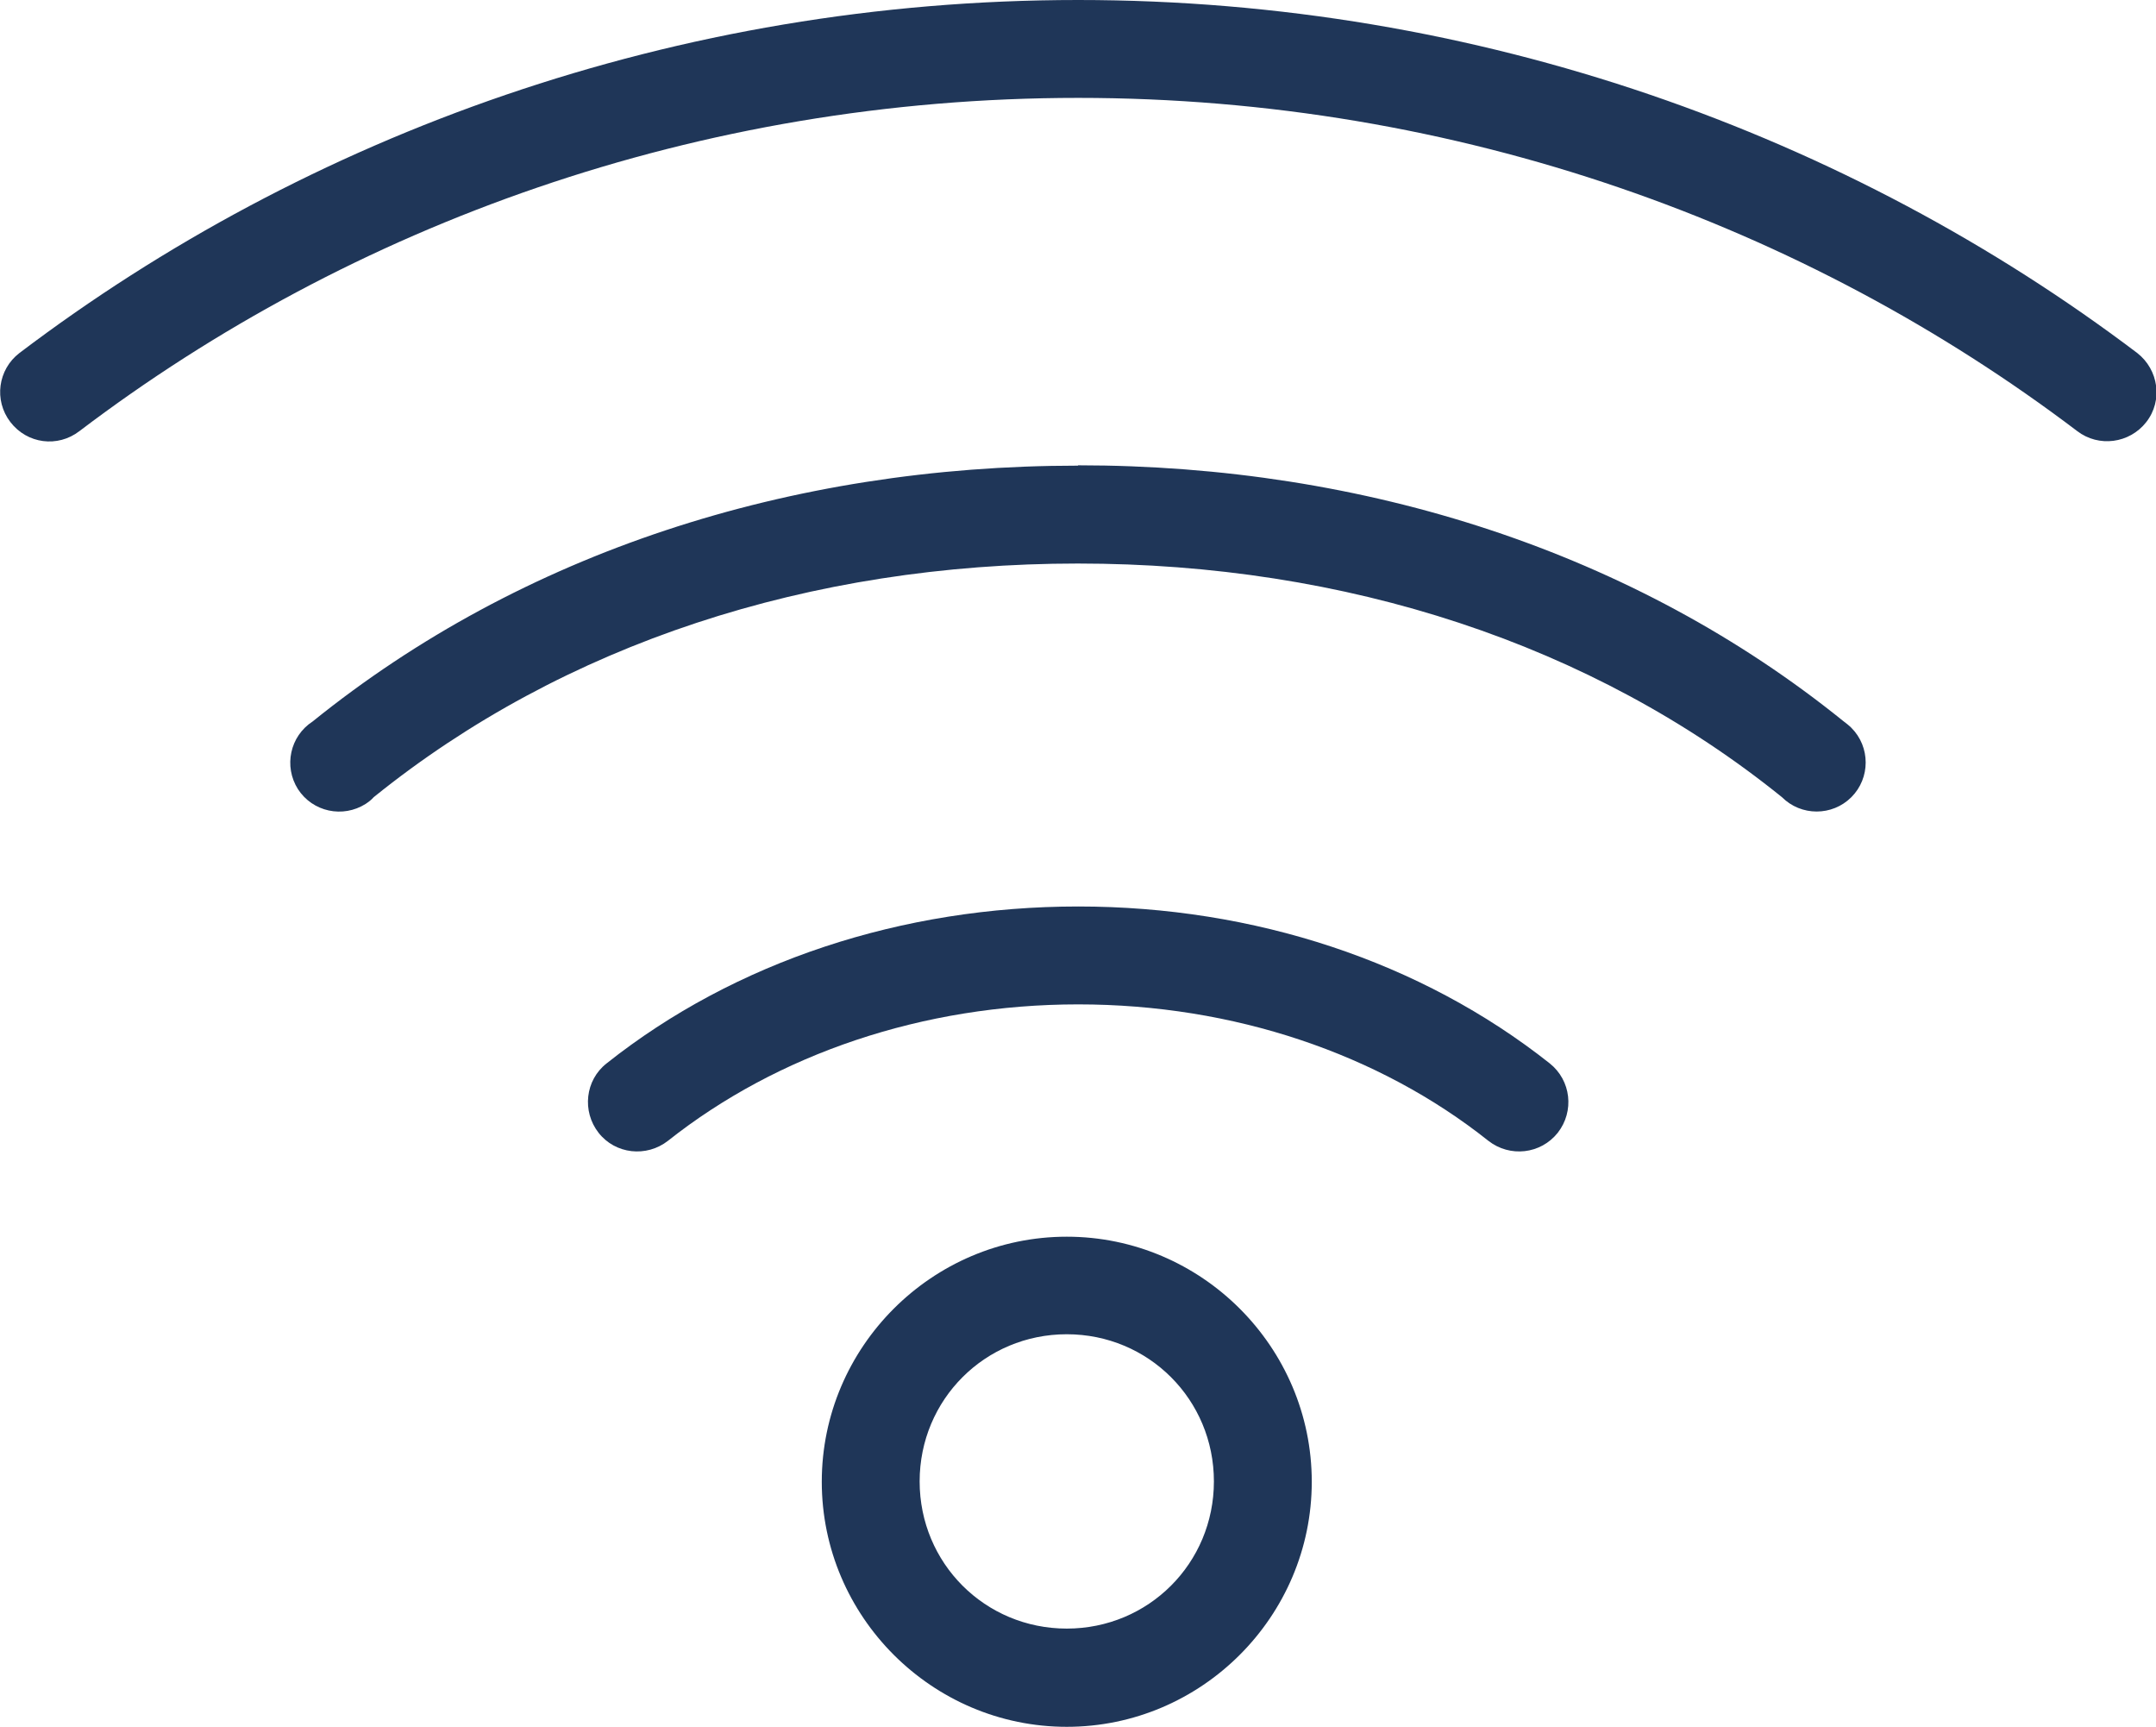
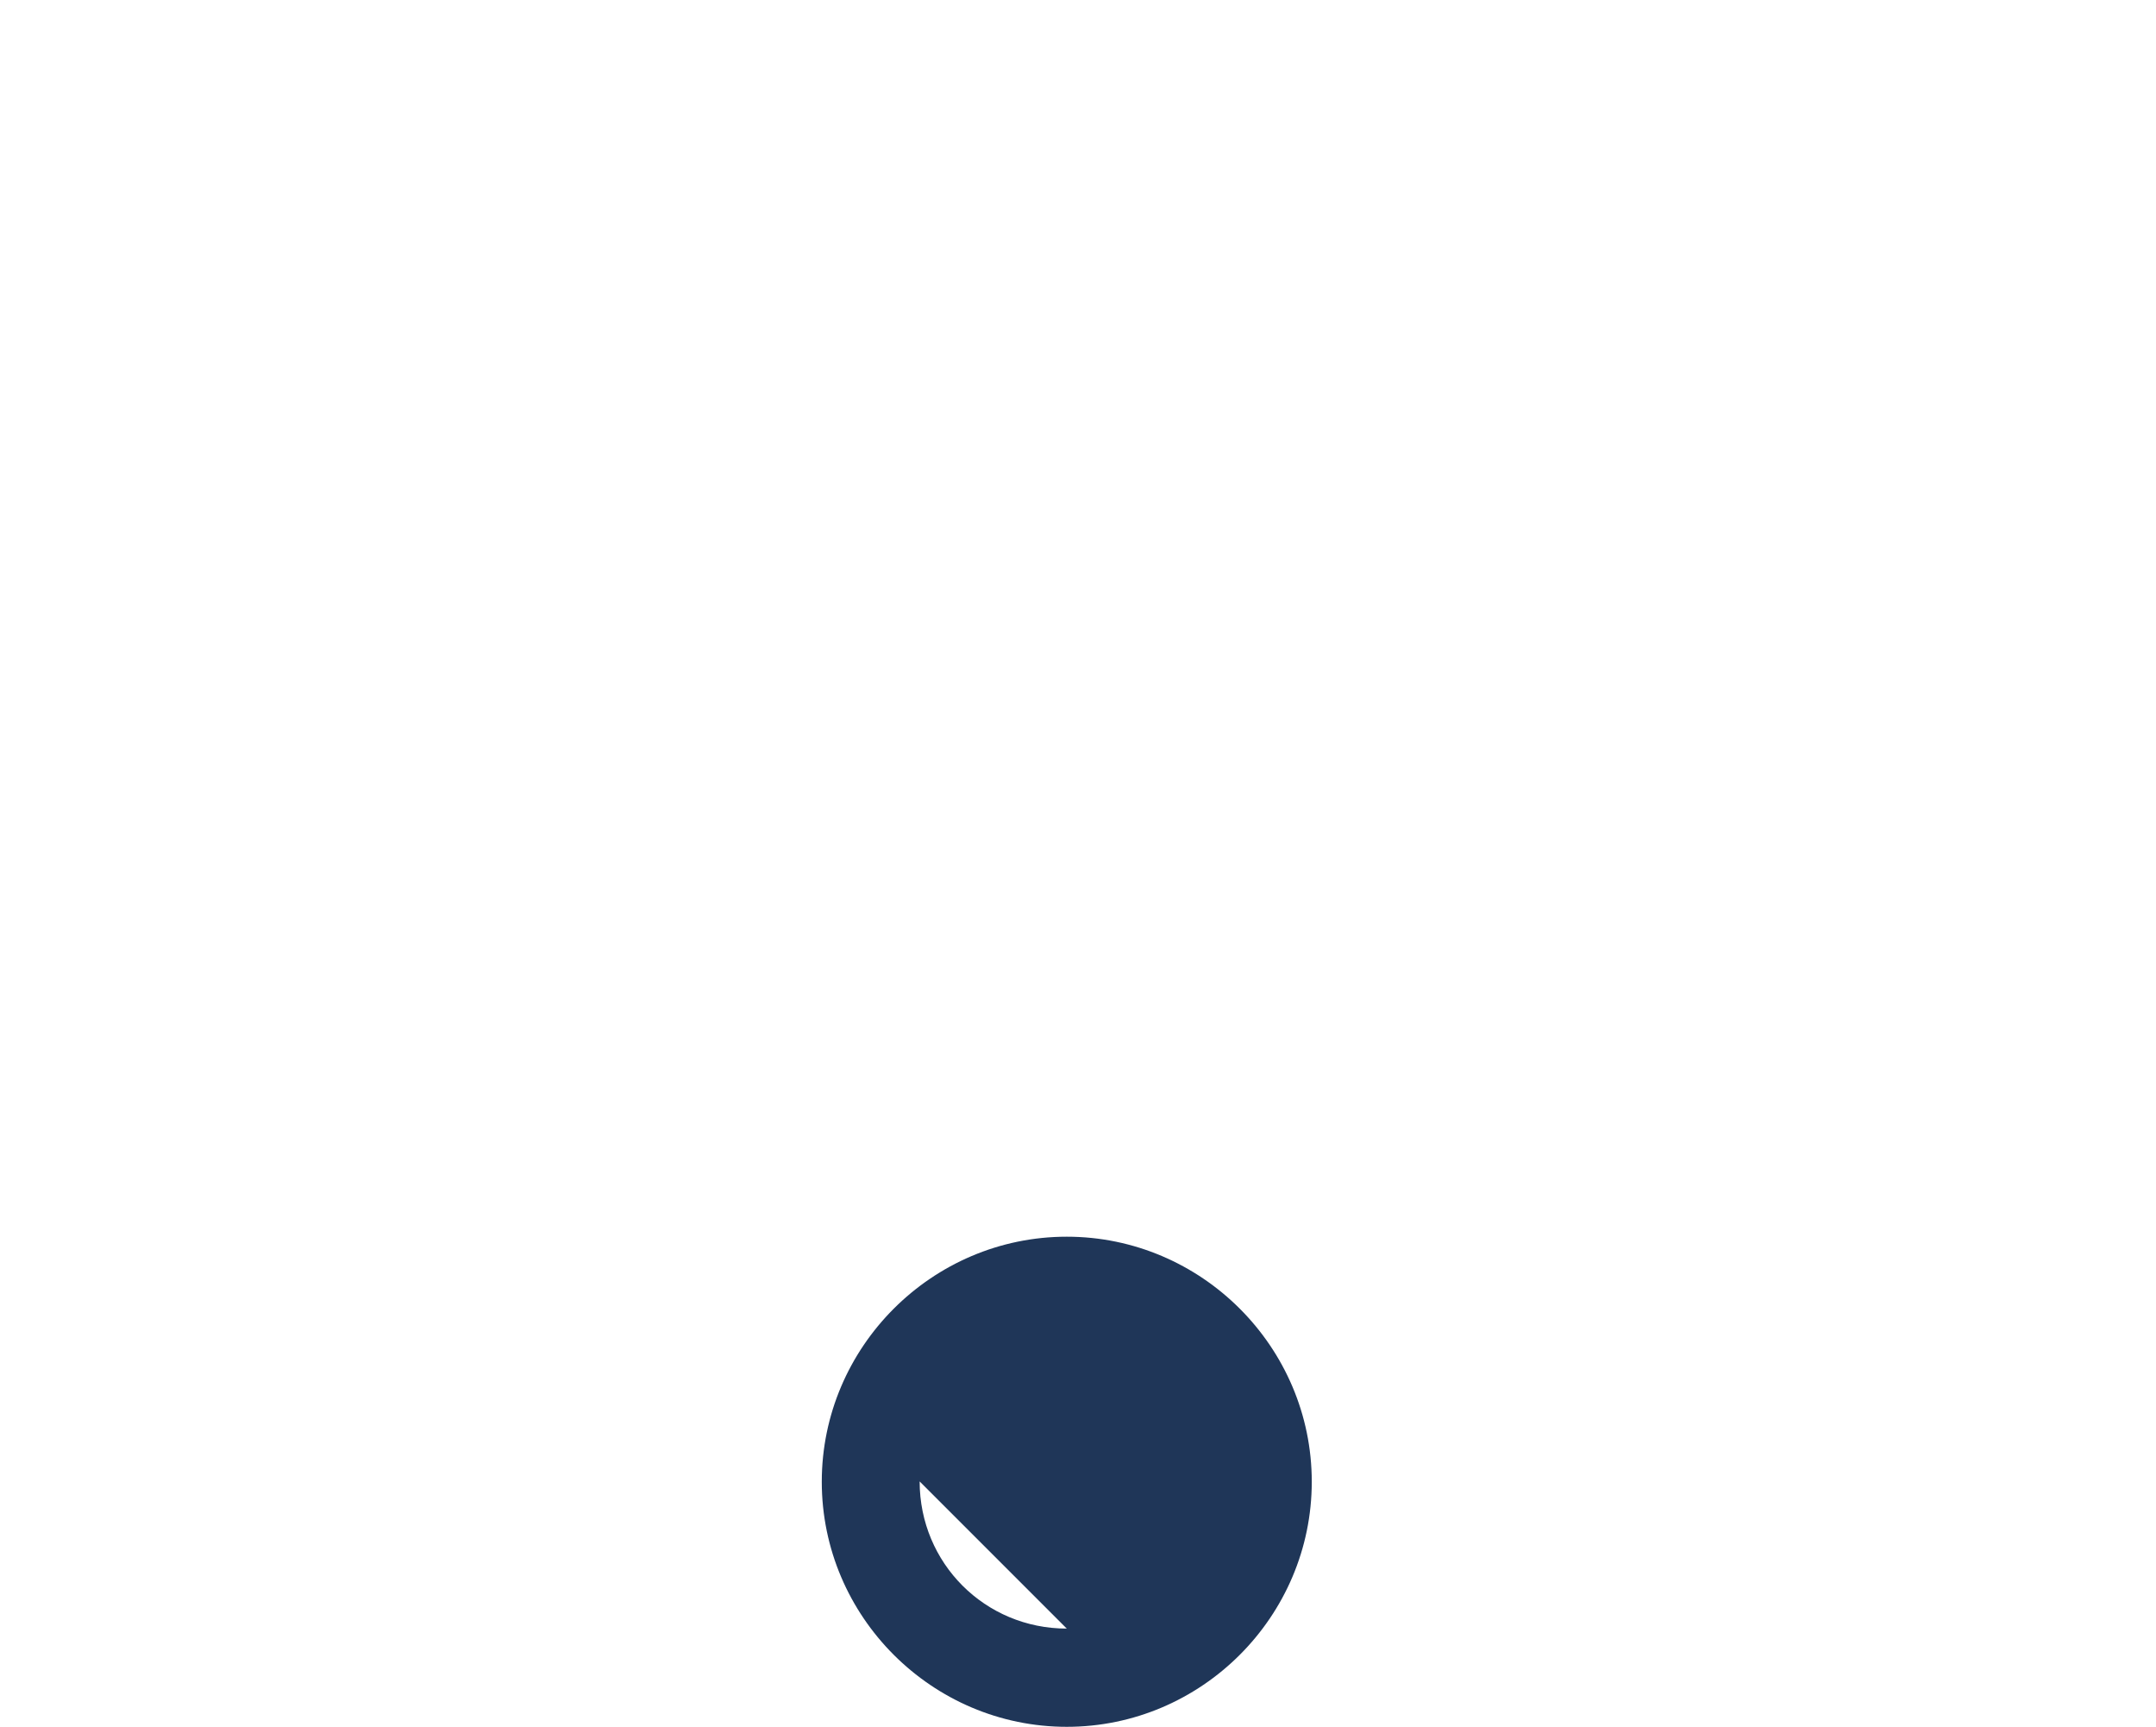
<svg xmlns="http://www.w3.org/2000/svg" id="Calque_2" viewBox="0 0 64.33 51.51">
  <defs>
    <style>.cls-1{fill:#1f3658;stroke-width:0px;}</style>
  </defs>
  <g id="Calque_1-2">
-     <path class="cls-1" d="M32.17,0C20.17,0,9.16,4.03.58,10.53c-.64.49-.77,1.41-.27,2.06s1.41.77,2.06.27C10.45,6.73,20.82,2.92,32.17,2.92s21.72,3.81,29.81,9.94c.64.49,1.56.37,2.06-.27s.37-1.56-.27-2.06C55.17,4.03,44.16,0,32.17,0ZM32.17,13.89c-8.6,0-16.61,2.6-22.84,7.63-.68.44-.87,1.34-.44,2.02.44.68,1.34.87,2.02.44.09-.06.17-.12.24-.2,5.66-4.57,13.01-6.97,21.01-6.97s15.35,2.4,21.01,6.97c.57.57,1.5.57,2.07,0,.57-.57.57-1.5,0-2.07-.07-.07-.16-.14-.24-.2-6.23-5.03-14.25-7.63-22.84-7.63ZM32.17,27.04c-5.25,0-10.24,1.64-14.07,4.68-.64.5-.74,1.43-.24,2.07.5.64,1.43.74,2.07.24,3.27-2.59,7.61-4.07,12.24-4.07s8.97,1.47,12.24,4.07c.64.5,1.56.4,2.07-.24.5-.64.4-1.56-.24-2.07-3.84-3.04-8.82-4.68-14.07-4.68Z" />
-     <path class="cls-1" d="M31.83,36.89c-4.02,0-7.31,3.29-7.31,7.31s3.29,7.31,7.31,7.31,7.31-3.29,7.31-7.31-3.29-7.31-7.31-7.31ZM31.83,48.58c-2.44,0-4.39-1.95-4.39-4.39s1.95-4.39,4.39-4.39,4.39,1.95,4.39,4.39-1.95,4.39-4.39,4.39Z" />
+     <path class="cls-1" d="M31.83,36.89c-4.02,0-7.31,3.29-7.31,7.31s3.29,7.31,7.31,7.31,7.31-3.29,7.31-7.31-3.29-7.31-7.31-7.31ZM31.83,48.58c-2.44,0-4.39-1.95-4.39-4.39Z" />
  </g>
</svg>